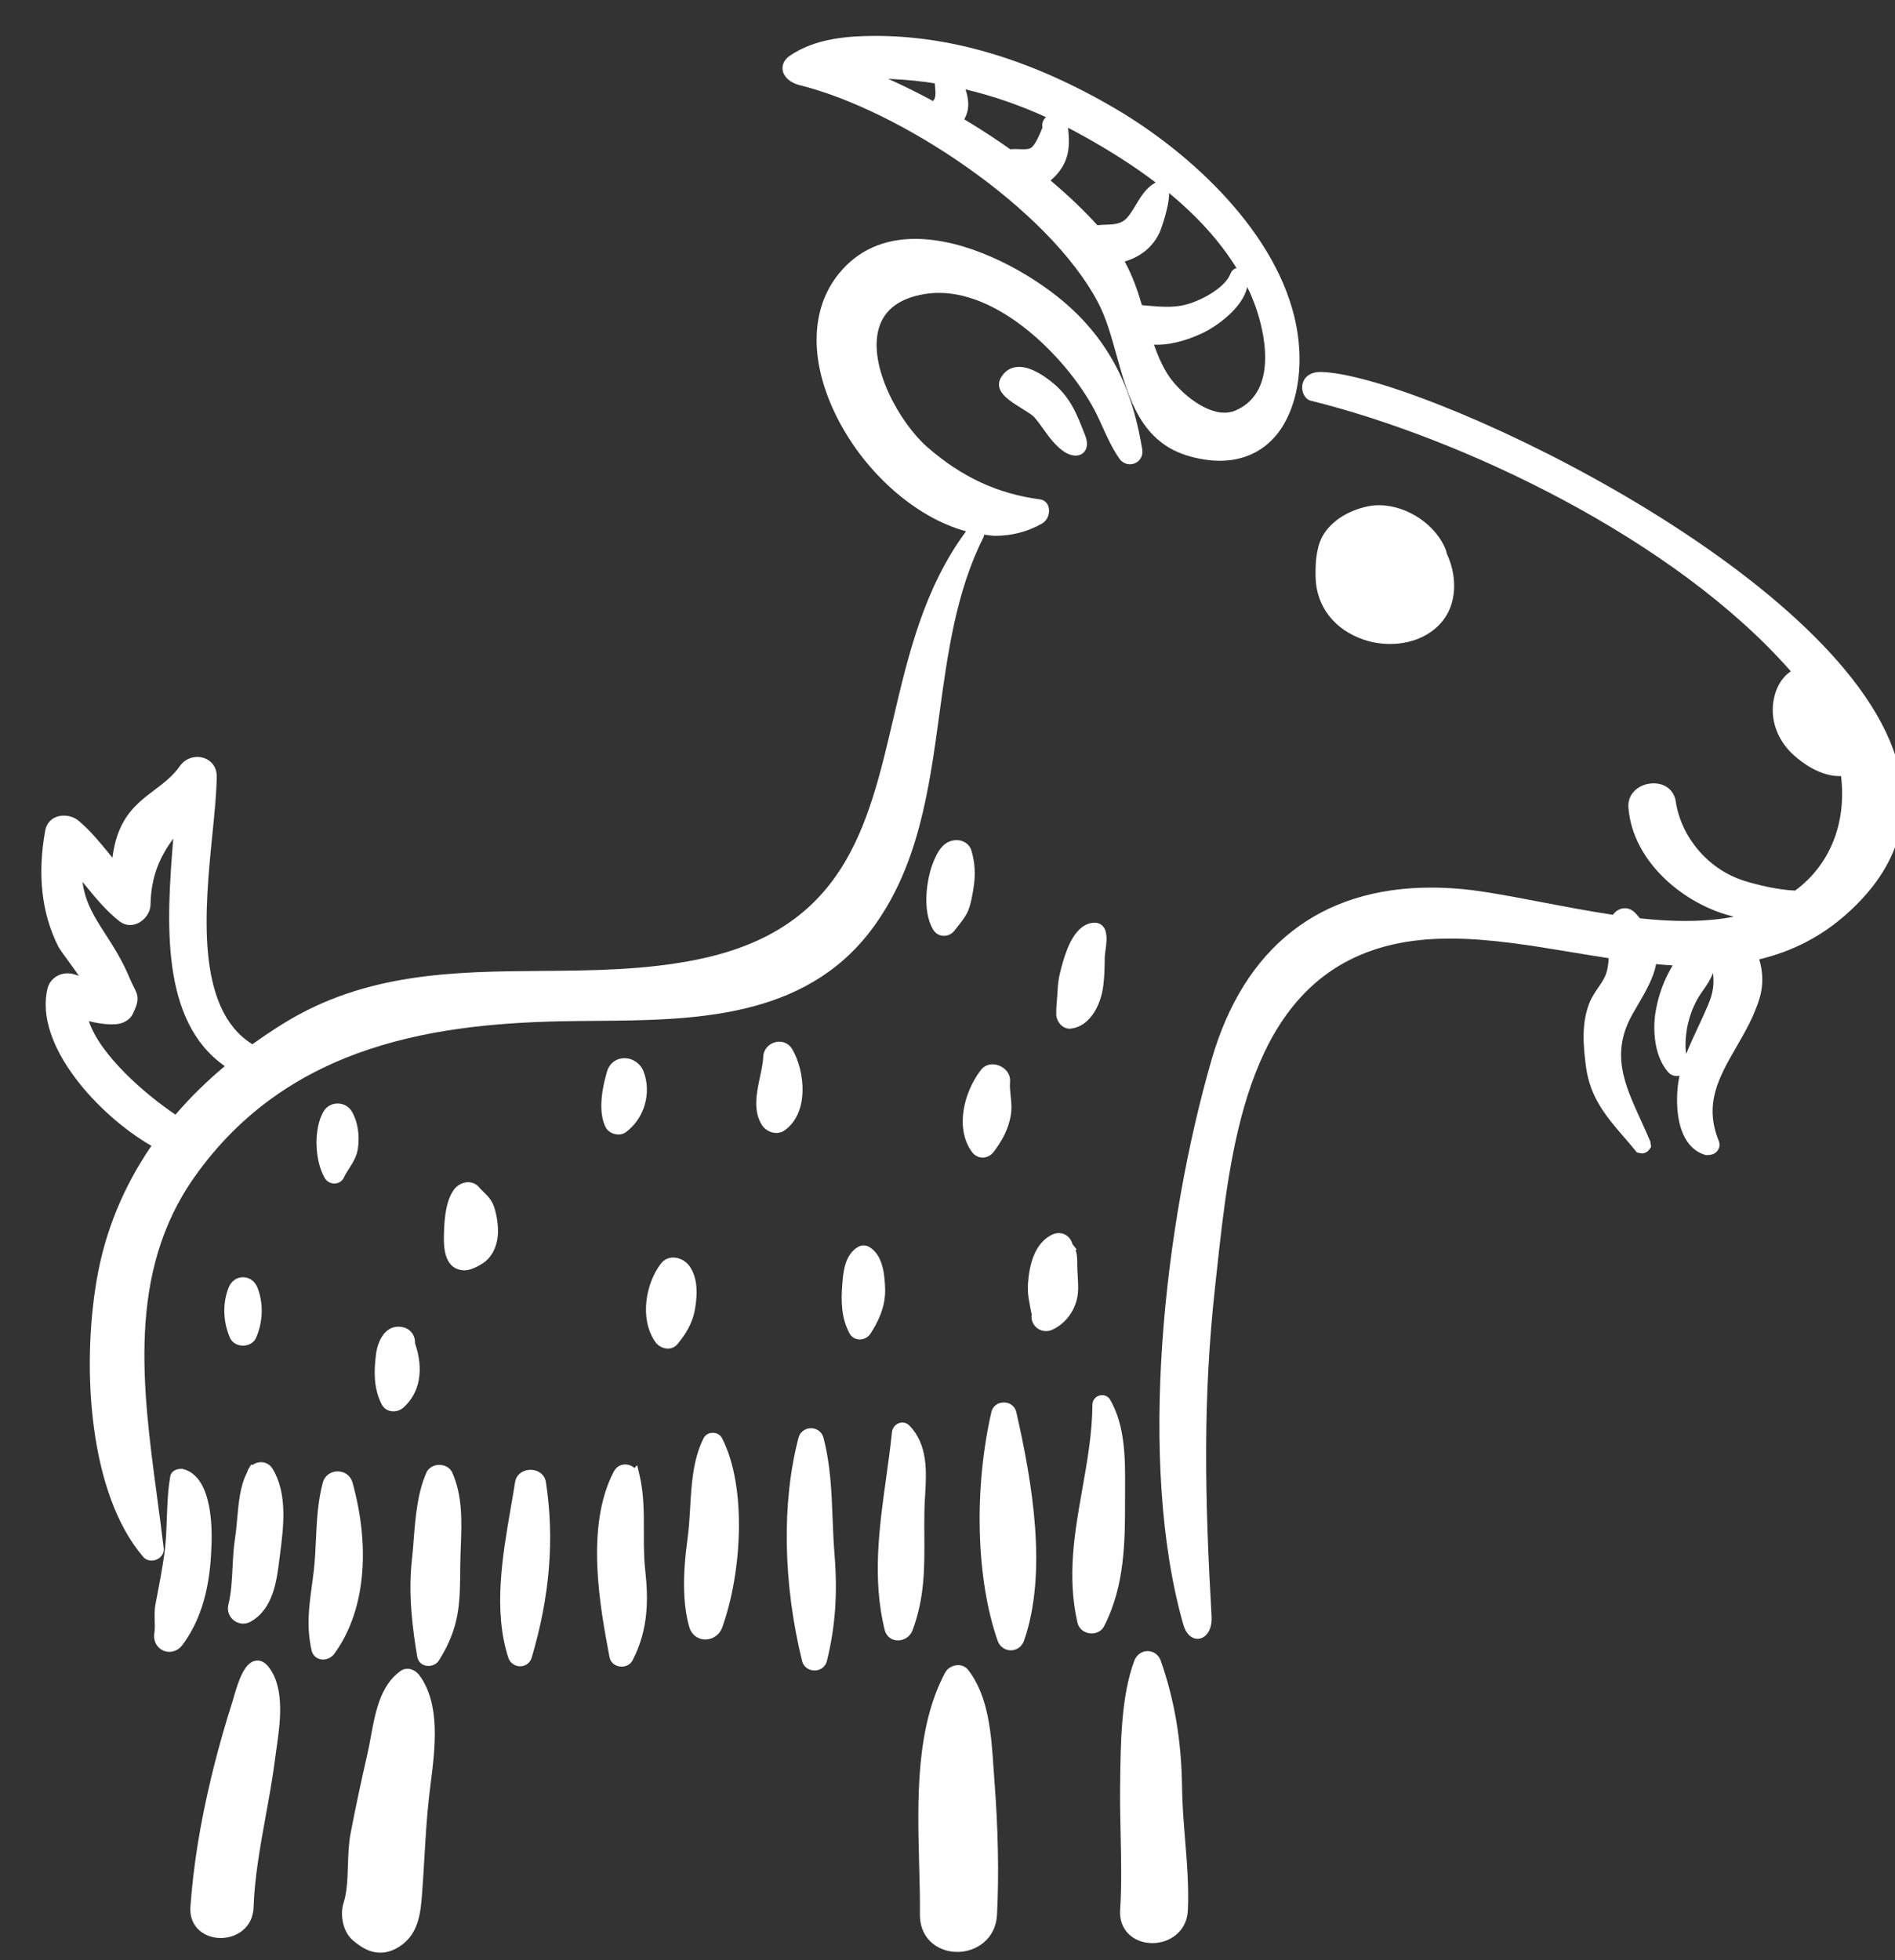
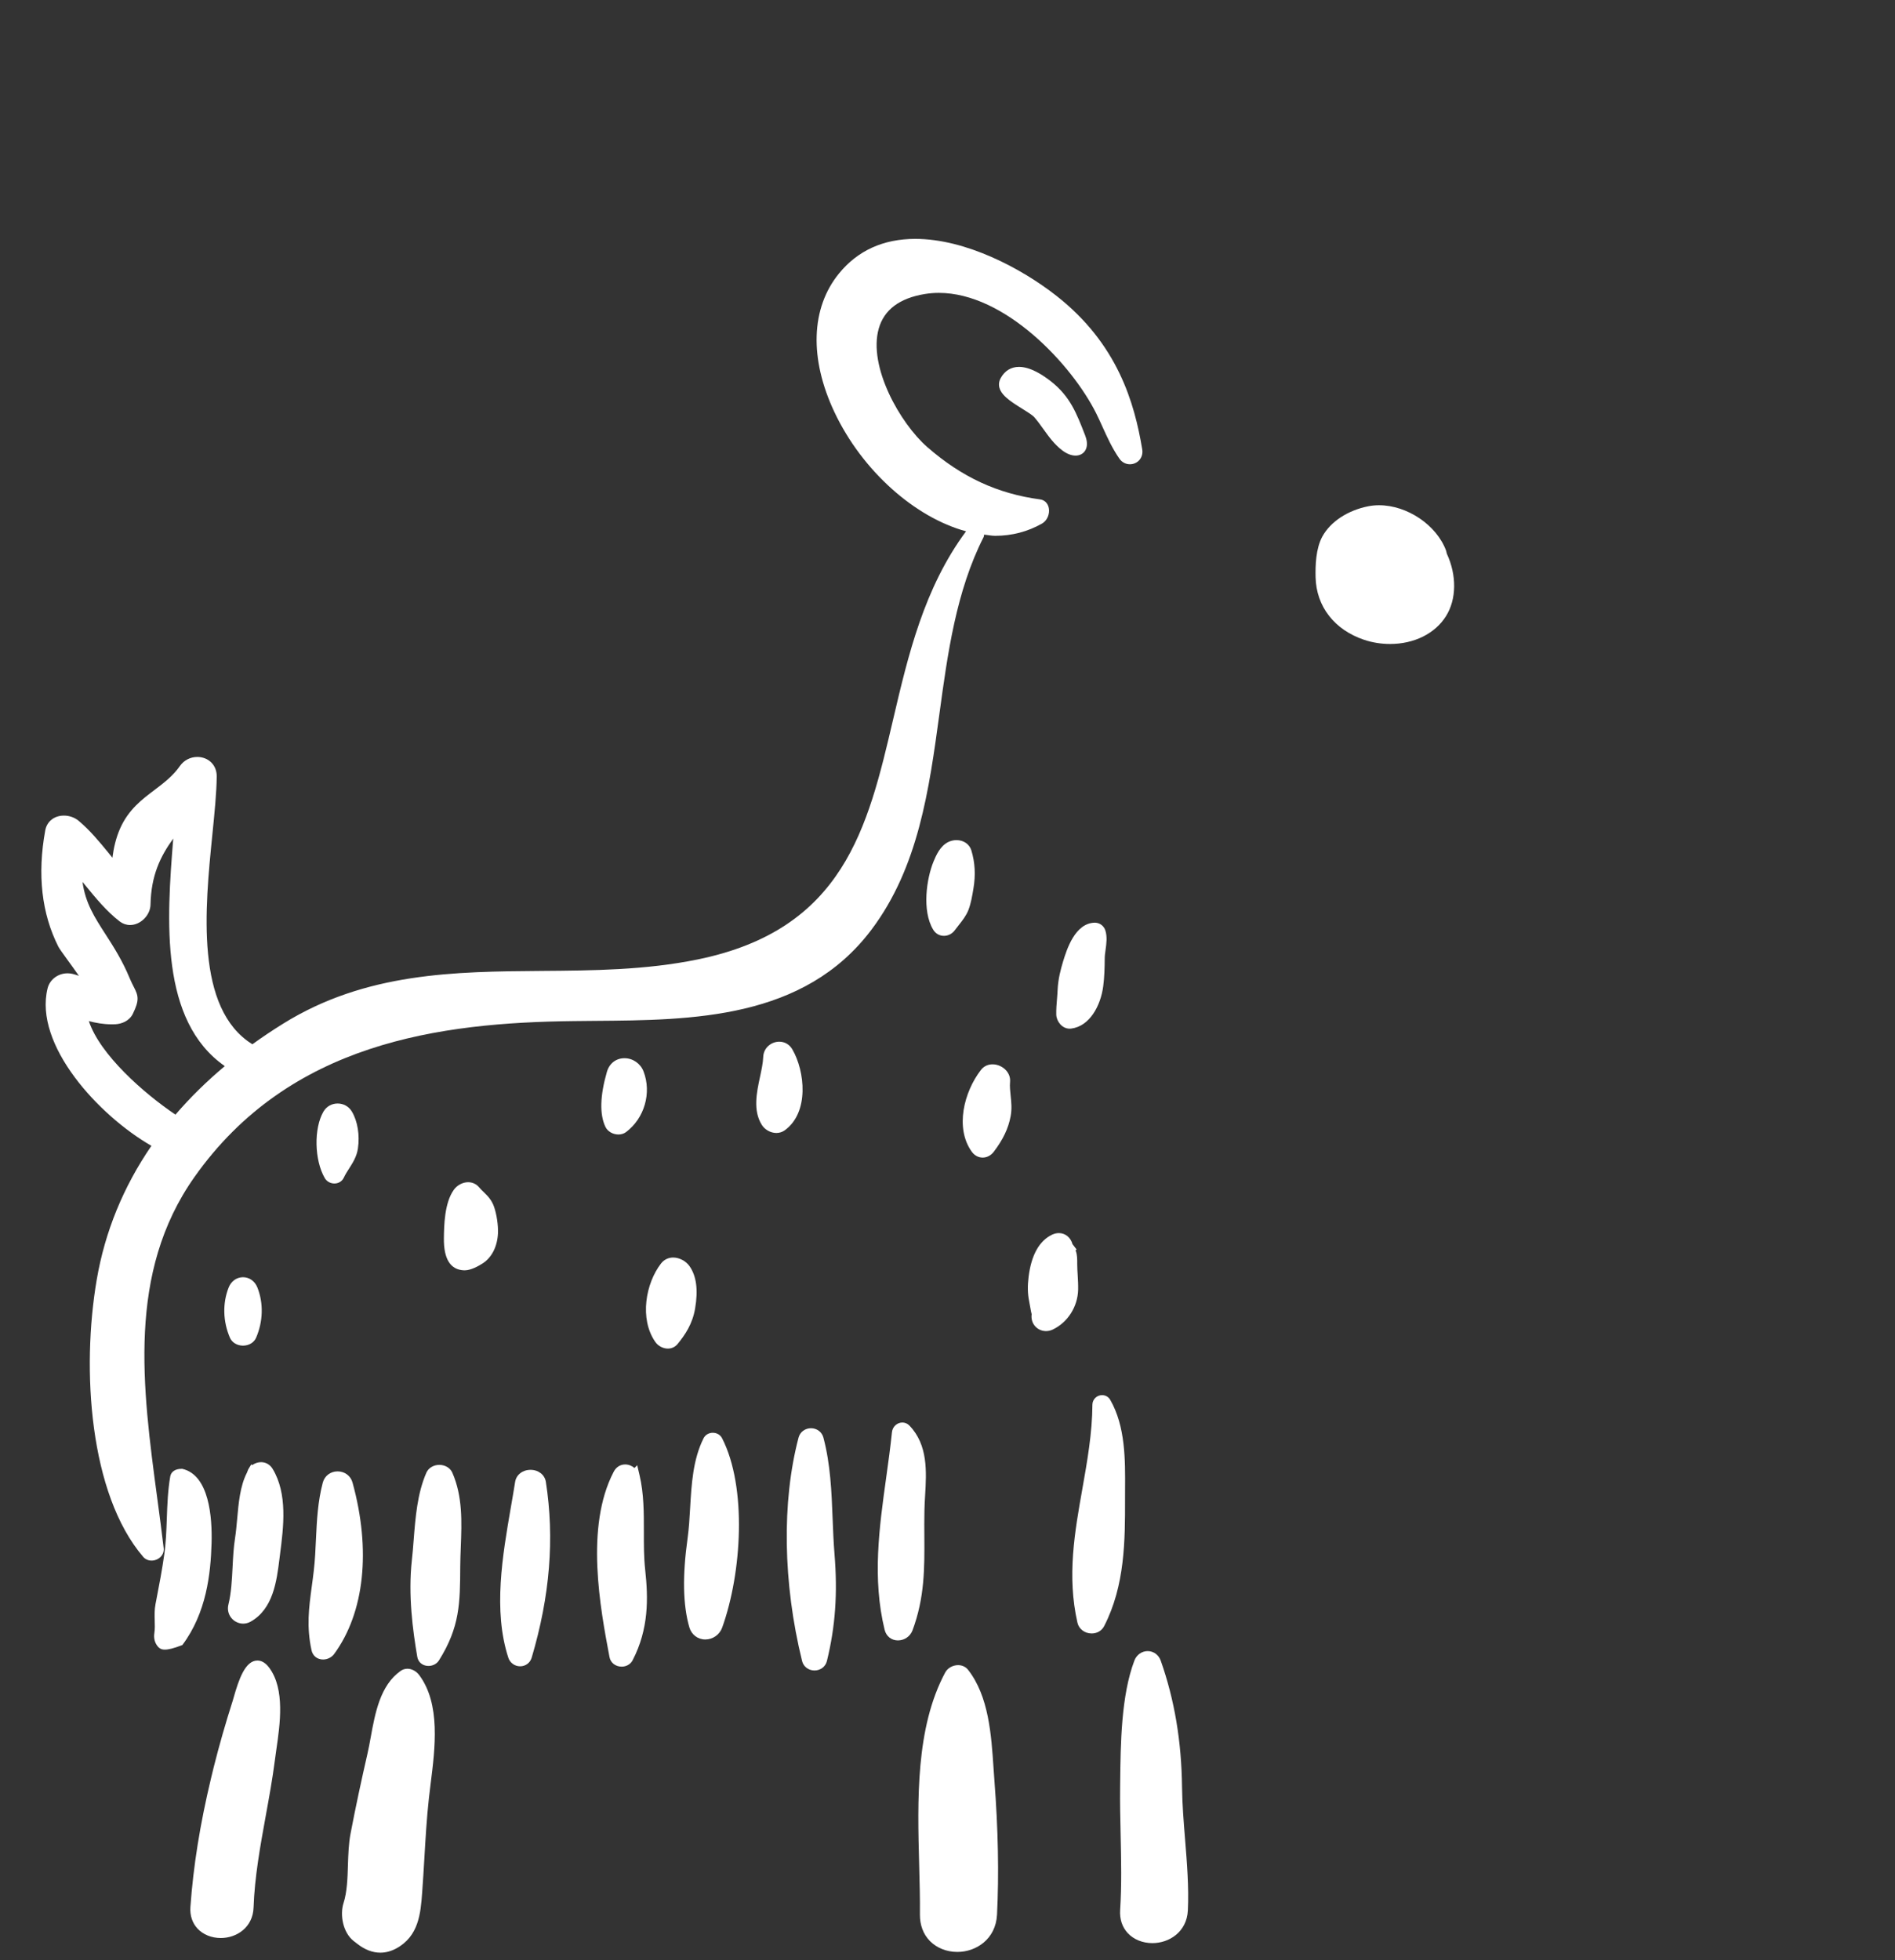
<svg xmlns="http://www.w3.org/2000/svg" width="88px" height="91px" version="1.1" xml:space="preserve" style="fill-rule:evenodd;clip-rule:evenodd;stroke-linejoin:round;stroke-miterlimit:2;">
  <rect width="100%" height="100%" fill="#333333" stroke="none" />
  <g transform="matrix(1,0,0,1,-7011,-107)">
    <g transform="matrix(1,0,0,0.232,5999.5,0)">
      <g transform="matrix(-1,0,0,1,1622.58,-2788.39)">
        <g>
          <g transform="matrix(0.103,0,0,0.445,0.426,2198.12)">
            <path d="M5449.68,2565.45C5453.26,2562.79 5455.83,2559.2 5458.32,2555.75C5459.61,2553.96 5460.89,2552.17 5462.33,2550.52C5463.19,2549.52 5465.54,2548.08 5467.8,2546.67C5473.04,2543.42 5478.48,2540.08 5478.28,2535.51C5478.23,2534.58 5477.96,2533.67 5477.45,2532.79C5475.64,2529.55 5472.79,2527.85 5469.23,2527.85C5464.14,2527.85 5458.55,2531.44 5454.75,2534.44C5446.21,2541.2 5443.34,2548.6 5439.42,2558.7C5438.03,2562.27 5438.71,2564.45 5439.53,2565.64C5440.46,2567 5441.96,2567.74 5443.76,2567.74C5445.63,2567.74 5447.68,2566.95 5449.68,2565.45Z" style="fill:white;fill-rule:nonzero;" />
          </g>
          <g transform="matrix(0.103,0,0,0.445,0.426,2198.12)">
-             <path d="M5508.04,2408.29C5506.77,2407.03 5506.78,2405.09 5507.12,2401.59C5507.17,2401.2 5507.2,2400.79 5507.23,2400.35C5513.62,2399.36 5519.65,2398.74 5525.58,2398.47L5528.26,2398.31C5521.61,2401.27 5514.86,2404.61 5508.04,2408.29ZM5386.51,2512.65C5391.6,2515.04 5399.27,2517.88 5406.84,2517.88C5407.37,2517.88 5407.9,2517.87 5408.41,2517.85C5406.96,2522 5405.12,2526.47 5402.54,2530.69C5398,2538.14 5386.45,2548.45 5376.6,2548.45C5374.78,2548.45 5373.07,2548.09 5371.48,2547.4C5351.32,2538.47 5359.46,2509.81 5362.43,2501.25C5363.12,2499.27 5363.98,2497.15 5364.83,2495.09C5365.32,2494.04 5365.84,2492.99 5366.36,2491.95C5368.38,2501.25 5379.98,2509.57 5386.51,2512.65ZM5405.7,2467.03C5408.59,2473.59 5414.18,2478.27 5421.6,2480.47C5418.05,2486.94 5415.74,2493.66 5413.83,2500.1L5411.56,2500.29C5408.57,2500.56 5405.61,2500.83 5402.59,2500.83C5400.33,2500.83 5398.05,2500.67 5395.74,2500.24C5388.38,2498.84 5376.49,2492.68 5373.86,2485.85C5373.4,2484.65 5372.39,2483.76 5371.19,2483.42C5378.66,2471.44 5388.67,2460.31 5401.59,2449.7C5401.49,2456.14 5405.64,2466.91 5405.7,2467.03ZM5447.15,2420.34C5446.26,2428.4 5446.38,2435.69 5453.51,2442.67C5454,2443.16 5454.52,2443.6 5455.06,2444.01C5446.93,2450.87 5439.83,2457.62 5433.93,2464.14C5432.75,2464.03 5431.56,2463.98 5430.39,2463.93C5426.54,2463.8 5423.2,2463.67 5420.68,2460.95C5419.2,2459.37 5417.96,2457.29 5416.62,2455.09C5414.35,2451.31 5411.99,2447.41 5408.06,2445.16C5407.93,2445.07 5407.78,2445 5407.64,2444.94C5417.07,2437.8 5427.86,2430.87 5440.15,2424.07C5442.49,2422.77 5444.83,2421.52 5447.15,2420.34ZM5493.94,2416.52C5485.94,2421.34 5479.28,2425.67 5473.23,2429.98C5472.55,2429.92 5471.87,2429.9 5471.18,2429.9L5467.23,2430C5465.61,2430 5464.61,2429.81 5463.89,2429.37C5462.08,2428.24 5460.26,2424.09 5458.68,2420.26C5458.92,2419.21 5458.78,2418.09 5458.26,2417.05C5457.97,2416.46 5457.57,2415.94 5457.11,2415.52C5469.17,2410.06 5481.16,2405.95 5493.37,2403.07C5491.95,2407.41 5491.31,2411.86 5493.94,2416.52ZM5378.67,2570.06C5382.87,2570.06 5387.39,2569.42 5392.1,2568.13C5414.27,2562.07 5419.87,2542.02 5425.28,2522.61C5427.7,2513.94 5429.98,2505.76 5433.66,2498.81C5456.16,2456.35 5523.22,2412.24 5568.13,2401.17C5572.31,2400.14 5575.25,2397.59 5575.79,2394.54C5576.25,2392.06 5575.08,2389.65 5572.62,2387.96C5561.08,2380.04 5546.03,2379.03 5534.2,2379.03L5531.88,2379.04C5497.94,2379.4 5462.26,2390.38 5425.83,2411.71C5391.7,2431.71 5352.34,2467.82 5344.27,2509.17C5340.53,2528.33 5343.92,2547.19 5353.15,2558.39C5359.43,2566.02 5368.26,2570.06 5378.67,2570.06Z" style="fill:white;fill-rule:nonzero;" />
-           </g>
+             </g>
          <g transform="matrix(0.103,0,0,0.445,0.426,2198.12)">
            <path d="M5850.57,2739.95C5856.45,2748.06 5860.55,2756.59 5860.82,2769.65C5860.92,2774.45 5865.31,2778.83 5870.04,2778.83C5871.71,2778.83 5873.32,2778.28 5874.69,2777.24C5880.63,2772.67 5885.49,2766.74 5890.19,2761.01C5890.62,2760.48 5891.05,2759.96 5891.48,2759.43C5890.21,2768.91 5886.06,2775.33 5881.06,2783.06C5877.53,2788.53 5873.53,2794.73 5870.18,2802.83C5869.51,2804.42 5868.9,2805.61 5868.39,2806.6C5866.27,2810.65 5865.78,2812.62 5868.77,2818.72C5870.37,2822.02 5873.91,2823.33 5876.69,2823.45L5878.29,2823.48C5882.2,2823.48 5885.58,2822.83 5888.62,2822.03C5883.65,2837.09 5863.78,2854.57 5849.57,2864.09C5842.96,2856.42 5835.5,2849.1 5827.33,2842.28C5856.61,2821.9 5853.57,2776.99 5850.57,2739.95ZM5907.23,2807.31C5906.24,2803.32 5902.52,2800.54 5898.19,2800.54C5897.45,2800.54 5896.71,2800.63 5895.99,2800.8C5895.2,2800.99 5894.2,2801.28 5893.11,2801.67C5894.83,2799.2 5896.71,2796.62 5897.97,2794.89C5900.18,2791.86 5901.96,2789.37 5902.35,2788.6C5909.91,2773.71 5911.91,2756.11 5908.28,2736.29C5907.54,2732.24 5904.23,2729.62 5899.86,2729.62C5897.45,2729.62 5895.04,2730.46 5893.27,2731.93C5887.99,2736.33 5883.73,2741.55 5879.59,2746.6C5879.06,2747.26 5878.53,2747.91 5878,2748.57C5877.45,2744.33 5876.45,2739.68 5874.44,2735.22C5870.67,2726.89 5864.75,2722.41 5859,2718.09C5854.74,2714.87 5850.72,2711.83 5847.52,2707.26C5845.74,2704.74 5842.83,2703.25 5839.7,2703.25C5837.28,2703.25 5834.97,2704.17 5833.38,2705.78C5831.79,2707.38 5830.96,2709.52 5830.97,2711.98C5831.03,2719.27 5831.96,2728.46 5832.94,2738.19C5836.27,2771.29 5840.81,2816.43 5814.89,2832.45C5810.44,2829.24 5805.83,2826.17 5801.09,2823.23C5763.82,2800.1 5723.52,2799.78 5684.56,2799.47C5661.5,2799.3 5637.66,2799.11 5614.21,2794.33C5548.2,2780.9 5537.42,2735.01 5526.02,2686.43C5519.19,2657.29 5512.03,2627.23 5493.13,2601.78C5515.99,2595.63 5539.86,2574.78 5552.44,2548.26C5563.86,2524.15 5563.13,2501.4 5550.42,2485.85C5541.98,2475.53 5530.41,2470.29 5516.03,2470.29C5493.28,2470.29 5468.26,2483.48 5452.45,2495.84C5424.71,2517.5 5417.18,2544.11 5413.71,2564.89C5413.41,2566.69 5413.84,2568.38 5414.92,2569.66C5415.98,2570.91 5417.56,2571.64 5419.24,2571.64C5421.13,2571.64 5422.84,2570.74 5423.96,2569.16C5427.14,2564.64 5429.42,2559.65 5431.61,2554.82C5432.55,2552.73 5433.49,2550.67 5434.49,2548.68C5445.44,2526.86 5475.56,2494.57 5505.41,2494.57C5507.52,2494.57 5509.62,2494.74 5511.71,2495.08C5523.1,2496.93 5530.08,2502.15 5532.49,2510.61C5537.33,2527.63 5522.97,2553.15 5510.55,2563.96C5495.05,2577.43 5478.91,2584.89 5459.76,2587.44C5457.74,2587.69 5456.24,2589.18 5455.82,2591.31C5455.29,2594 5456.59,2597.01 5458.84,2598.28C5465.3,2601.94 5472.43,2603.81 5480.01,2603.81C5481.64,2603.81 5483.32,2603.45 5484.98,2603.27C5485.05,2603.65 5485.04,2604.04 5485.22,2604.39C5497.61,2628.71 5501.45,2656.82 5505.16,2684.03C5509.78,2717.84 5514.56,2752.81 5535.78,2780.93C5566.18,2821.24 5616.43,2821.61 5660.76,2821.93L5669.9,2822.02C5730.47,2822.72 5798.17,2831.61 5841.04,2892.19C5871.43,2935.16 5864.49,2986.73 5857.78,3036.59C5856.76,3044.14 5855.76,3051.63 5854.89,3059.01C5854.73,3060.37 5855.15,3061.7 5856.08,3062.75C5857.13,3063.93 5858.72,3064.63 5860.34,3064.63C5861.84,3064.63 5863.19,3064.03 5864.12,3062.95C5888.4,3034.72 5891.99,2978.57 5885.07,2938.32C5881.37,2916.75 5873.07,2896.51 5860.41,2878.12C5884.28,2864.44 5913.49,2832.71 5907.23,2807.31Z" style="fill:white;fill-rule:nonzero;" />
          </g>
          <g transform="matrix(0.103,0,0,0.445,0.426,2198.12)">
-             <path d="M5156.38,2800.38C5157.4,2803.2 5159.17,2805.9 5161.04,2808.5C5164.12,2812.71 5166.27,2817.5 5167.64,2823.16C5168.58,2827 5169.16,2833.28 5168.43,2836.78C5166.72,2832.48 5164.76,2828.27 5162.83,2824.17C5161.31,2820.92 5159.8,2817.69 5158.44,2814.42C5156.23,2809.19 5155.79,2805.1 5156.38,2800.38ZM5382.43,2839.37C5367.76,2788.75 5333.54,2762 5283.45,2762C5275.88,2762 5267.89,2762.63 5259.7,2763.89C5251.15,2765.2 5242.2,2766.9 5233.01,2768.66C5222.69,2770.63 5212.08,2772.66 5201.49,2774.23C5200.2,2772.41 5198.2,2771.28 5196.08,2771.28C5194.44,2771.28 5192.89,2771.96 5191.61,2773.22C5190.89,2773.93 5190.31,2774.6 5189.3,2775.82C5181.83,2776.62 5175.12,2777.01 5168.85,2777.01C5162.81,2777.01 5157.09,2776.64 5151.83,2775.9C5150.21,2775.67 5148.61,2775.39 5146.99,2775.06C5169.29,2769.77 5192.63,2750.48 5194.5,2725.98C5194.71,2723.24 5193.85,2720.76 5192.03,2718.78C5189.89,2716.48 5186.59,2715.11 5183.19,2715.11C5177.85,2715.11 5173.92,2718.29 5173.17,2723.2C5170.71,2739.51 5158.39,2753.85 5142.5,2758.88C5136.2,2760.87 5126.92,2763.04 5119.34,2763.35C5103.59,2751.72 5096.12,2733.09 5098.63,2711.86C5098.82,2711.86 5099,2711.88 5099.19,2711.88C5108.07,2711.88 5115.92,2706.05 5119.82,2702.58C5126.53,2696.61 5130.01,2688.43 5129.36,2680.14C5128.91,2674.65 5126.54,2668.19 5121.28,2664.75C5173.94,2604.88 5269.96,2559.78 5337.75,2543.04C5340.23,2542.42 5341.92,2539.37 5341.54,2536.22C5341.18,2533.28 5338.88,2530.14 5333.29,2530.14C5290.6,2530.76 5106.36,2615.68 5075.23,2699.55C5064.89,2727.4 5071.94,2752.42 5096.17,2773.91C5107.53,2783.98 5120.43,2790.65 5135.53,2794.27C5133.81,2799.63 5133.67,2805.88 5135.22,2811.23C5137.59,2819.4 5141.75,2826.61 5145.78,2833.59C5153.72,2847.32 5160.56,2859.19 5153.76,2875.95C5153.19,2877.33 5153.36,2878.86 5154.21,2880.13C5155.08,2881.43 5156.52,2882.27 5159.01,2882.27C5159.23,2882.27 5159.46,2882.26 5159.7,2882.25C5163.71,2881.13 5166.87,2878.49 5169.08,2874.38C5173.31,2866.54 5173.13,2854.73 5171.5,2846.57C5171.92,2846.68 5172.34,2846.73 5172.76,2846.73C5174.22,2846.73 5175.59,2846.1 5176.6,2844.95C5182.9,2837.85 5183.58,2825.95 5182.26,2817.92C5181.02,2810.45 5178.44,2803.43 5174.57,2797C5177.05,2796.84 5179.53,2796.64 5182.04,2796.41C5183.1,2802.46 5186.54,2808.39 5190.46,2815.12L5192.58,2818.78C5202.68,2836.46 5196.32,2850.34 5188.98,2866.41C5187.52,2869.6 5186.04,2872.84 5184.64,2876.17L5184.26,2878.55L5185.01,2879.68C5185.79,2880.83 5187.14,2881.54 5188.52,2881.54L5190.67,2881.11L5191.42,2880.18C5193.15,2878.07 5194.87,2876.08 5196.55,2874.15C5204.41,2865.04 5211.83,2856.44 5213.65,2842.4C5214.85,2833.18 5215.72,2823.41 5212.25,2814.26C5211.23,2811.56 5209.67,2809.26 5208.16,2807.05C5207.07,2805.46 5205.97,2803.87 5205.14,2802.12C5203.96,2799.62 5203.55,2796.68 5203.41,2793.74C5208.93,2792.9 5214.47,2791.99 5219.99,2791.07C5238.23,2788.05 5257.09,2784.92 5274.83,2784.92C5289.4,2784.92 5301.9,2787.02 5313.01,2791.33C5366.82,2812.19 5374.21,2880.33 5380.15,2935.09L5380.86,2941.56C5386.37,2991.65 5385.55,3035.39 5382.44,3089.72C5382.23,3093.22 5383.08,3096.15 5384.82,3098C5385.91,3099.15 5387.32,3099.79 5388.76,3099.79C5391.63,3099.79 5394.02,3097.43 5395.16,3093.47C5416.04,3020.38 5403.81,2913.18 5382.43,2839.37Z" style="fill:white;fill-rule:nonzero;" />
-           </g>
+             </g>
          <g transform="matrix(0.103,0,0,0.445,0.426,2198.12)">
            <path d="M5311.75,2590.52C5310.18,2590.21 5308.57,2590.06 5306.94,2590.06C5294.18,2590.06 5280.89,2599.06 5276.69,2610.53L5276.37,2611.85C5271.84,2621.59 5271.98,2632.36 5276.75,2639.94C5281.68,2647.79 5291.12,2652.45 5301.97,2652.45L5301.98,2652.45C5305.94,2652.45 5309.95,2651.81 5313.59,2650.6C5327.04,2646.12 5335.24,2635.58 5335.54,2622.44C5335.66,2617.2 5335.47,2609.59 5332.49,2604.13C5328.81,2597.44 5321.05,2592.35 5311.75,2590.52Z" style="fill:white;fill-rule:nonzero;" />
          </g>
          <g transform="matrix(0.103,0,0,0.445,0.426,2198.12)">
            <path d="M5430.32,2781.29C5429.43,2784.11 5429.83,2787.1 5430.23,2789.99C5430.42,2791.33 5430.61,2792.65 5430.61,2793.88C5430.64,2798.04 5430.75,2802.25 5431.29,2806.39C5432.45,2815.1 5437.37,2824.37 5445.76,2825.4L5446.41,2825.44C5449.88,2825.44 5452.37,2822.11 5452.46,2819.12C5452.52,2816.81 5452.32,2814.33 5452.11,2811.88C5452,2810.52 5451.89,2809.16 5451.84,2807.87C5451.63,2803.11 5450.42,2798.63 5449.4,2795.26C5447.79,2790.03 5444.04,2777.78 5434.92,2777.78C5432.77,2777.86 5430.97,2779.24 5430.32,2781.29Z" style="fill:white;fill-rule:nonzero;" />
          </g>
          <g transform="matrix(0.103,0,0,0.445,0.426,2198.12)">
            <path d="M5496.32,2778.75C5496.94,2779.51 5497.54,2780.28 5498.1,2781.04C5499.27,2782.71 5501.14,2783.7 5503.09,2783.7C5505.12,2783.7 5506.89,2782.68 5507.96,2780.9C5513.09,2772.41 5510.94,2757.87 5507.78,2750.25C5506.68,2747.63 5504.86,2743.27 5501.04,2741.45C5499.94,2740.94 5498.69,2740.65 5497.45,2740.65C5494.22,2740.65 5491.58,2742.48 5490.73,2745.29C5489.09,2750.74 5488.76,2756.26 5489.81,2762.48C5490.32,2765.55 5490.89,2769 5492.05,2772.04C5493.05,2774.61 5494.72,2776.71 5496.32,2778.75Z" style="fill:white;fill-rule:nonzero;" />
          </g>
          <g transform="matrix(0.103,0,0,0.445,0.426,2198.12)">
            <path d="M5481.18,2841.47C5478.92,2841.47 5476.66,2842.48 5475.12,2844.16C5473.77,2845.62 5473.13,2847.45 5473.29,2849.3C5473.48,2851.45 5473.24,2853.5 5473.03,2855.55C5472.72,2858.46 5472.4,2861.46 5473.03,2864.81C5474.04,2870.26 5476.46,2875.33 5480.64,2880.8C5481.92,2882.46 5483.74,2883.41 5485.64,2883.41C5487.57,2883.41 5489.37,2882.43 5490.58,2880.73C5498.19,2870.13 5494.1,2853.88 5486.41,2843.98C5485.16,2842.36 5483.31,2841.47 5481.18,2841.47Z" style="fill:white;fill-rule:nonzero;" />
          </g>
          <g transform="matrix(0.103,0,0,0.445,0.426,2198.12)">
            <path d="M5463.55,2953.83L5463.84,2952.62L5464.71,2947.87C5465.38,2944.49 5465.44,2941.11 5464.92,2936.93C5463.68,2927.2 5460.14,2920.85 5454.36,2918.08C5453.35,2917.6 5452.31,2917.36 5451.27,2917.36C5448.32,2917.36 5445.92,2919.41 5445.14,2922.34L5443.25,2924.78L5443.8,2925.06L5443.64,2925.42C5442.99,2927.25 5443,2928.99 5443.01,2931.53C5443,2933.06 5442.9,2934.62 5442.81,2936.16C5442.68,2938.4 5442.55,2940.63 5442.6,2942.84C5442.8,2950.49 5447.28,2957.51 5454.03,2960.73C5455,2961.19 5456.03,2961.43 5457.08,2961.43C5459.08,2961.43 5460.93,2960.55 5462.18,2959.02C5463.34,2957.6 5463.82,2955.72 5463.55,2953.83Z" style="fill:white;fill-rule:nonzero;" />
          </g>
          <g transform="matrix(0.103,0,0,0.445,0.426,2198.12)">
-             <path d="M5542,2923.67C5541.21,2923.17 5540.29,2922.91 5539.33,2922.91C5538.37,2922.91 5537.43,2923.17 5536.67,2923.65C5530.92,2927.19 5529.89,2934.99 5529.62,2942.16C5529.28,2950.82 5533.23,2957.97 5536.23,2962.59C5537.26,2964.19 5539.11,2965.19 5541.04,2965.19C5543.04,2965.19 5544.78,2964.15 5545.71,2962.4C5549.45,2955.38 5549.46,2947.86 5549,2941.34C5548.58,2935.42 5548.02,2927.32 5542,2923.67Z" style="fill:white;fill-rule:nonzero;" />
-           </g>
+             </g>
          <g transform="matrix(0.103,0,0,0.445,0.426,2198.12)">
            <path d="M5584.58,2838.18C5584.41,2833.87 5580.77,2831.29 5577.36,2831.29C5574.88,2831.29 5572.73,2832.55 5571.45,2834.74C5565.76,2844.52 5563.71,2863.12 5574.9,2871.16C5575.99,2871.93 5577.28,2872.34 5578.65,2872.34C5581.21,2872.34 5583.85,2870.89 5585.22,2868.7C5589.27,2862.22 5587.55,2854.16 5586.01,2847.05C5585.35,2843.94 5584.68,2840.91 5584.58,2838.18Z" style="fill:white;fill-rule:nonzero;" />
          </g>
          <g transform="matrix(0.103,0,0,0.445,0.426,2198.12)">
            <path d="M5649.85,2873.02C5652.38,2873.02 5654.75,2871.64 5655.73,2869.58C5658.39,2863.96 5658.17,2855.63 5655.06,2844.88C5653.97,2841.07 5650.93,2838.72 5647.13,2838.72C5643.36,2838.72 5639.91,2841.1 5638.54,2844.65C5634.81,2854.29 5638.13,2865.77 5646.46,2871.96C5647.4,2872.65 5648.56,2873.02 5649.85,2873.02Z" style="fill:white;fill-rule:nonzero;" />
          </g>
          <g transform="matrix(0.103,0,0,0.445,0.426,2198.12)">
            <path d="M5630.63,2931C5629.3,2929.3 5627.36,2928.35 5625.17,2928.35C5622.41,2928.35 5619.46,2929.9 5617.81,2932.22C5614.69,2936.66 5613.86,2942.89 5615.29,2951.29C5616.49,2958.27 5619.78,2963.07 5623.17,2967.22C5624.26,2968.55 5625.83,2969.3 5627.57,2969.3C5629.75,2969.3 5631.99,2968.11 5633.25,2966.28C5640.5,2955.86 5637.54,2939.86 5630.63,2931Z" style="fill:white;fill-rule:nonzero;" />
          </g>
          <g transform="matrix(0.103,0,0,0.445,0.426,2198.12)">
            <path d="M5728.55,2919.64C5728.47,2914.13 5728.35,2903.89 5724.1,2897.93C5722.62,2895.83 5720.08,2894.48 5717.62,2894.48C5715.68,2894.48 5713.91,2895.3 5712.67,2896.78C5712.01,2897.56 5711.32,2898.23 5710.64,2898.88C5708.94,2900.53 5707,2902.42 5705.94,2905.51C5704.75,2908.9 5704.01,2913.92 5704.17,2917.48C5704.46,2923.41 5706.95,2928.31 5711,2930.94C5712.83,2932.12 5716.32,2934.11 5719.2,2934.11L5719.42,2934.11C5725.6,2933.9 5728.67,2929.02 5728.55,2919.64Z" style="fill:white;fill-rule:nonzero;" />
          </g>
          <g transform="matrix(0.103,0,0,0.445,0.426,2198.12)">
            <path d="M5773.67,2892.43C5774.42,2894.05 5776.04,2895.06 5777.91,2895.06C5779.71,2895.06 5781.38,2894.14 5782.25,2892.64C5786.97,2884.52 5787.24,2870.26 5782.85,2862.72C5781.51,2860.45 5779.13,2859.09 5776.46,2859.09C5773.78,2859.09 5771.39,2860.44 5770.04,2862.7C5767.44,2867.07 5766.42,2873.32 5767.32,2879.39C5767.87,2882.98 5769.62,2885.72 5771.31,2888.37C5772.15,2889.68 5773,2891 5773.67,2892.43Z" style="fill:white;fill-rule:nonzero;" />
          </g>
          <g transform="matrix(0.103,0,0,0.445,0.426,2198.12)">
-             <path d="M5751.32,2997.52C5753.62,2997.52 5755.58,2996.34 5756.61,2994.36C5760.47,2986.71 5759.98,2978.94 5759.21,2972.23C5758.53,2966.34 5755.46,2959.45 5749.06,2959.45C5748.13,2959.45 5747.17,2959.61 5746.2,2959.92C5743.29,2960.85 5741.34,2963.87 5741.6,2966.81C5737.45,2978.71 5739.35,2989.26 5746.85,2995.86C5748.06,2996.92 5749.69,2997.52 5751.32,2997.52Z" style="fill:white;fill-rule:nonzero;" />
-           </g>
+             </g>
          <g transform="matrix(0.103,0,0,0.445,0.426,2198.12)">
            <path d="M5819.12,2967.97C5821.77,2967.97 5824.08,2966.58 5825.02,2964.4C5828.18,2957.11 5828.39,2948.88 5825.6,2941.86C5824.48,2938.99 5821.98,2937.2 5819.12,2937.2C5816.25,2937.2 5813.76,2938.98 5812.62,2941.86C5809.83,2948.88 5810.05,2957.11 5813.21,2964.4C5814.15,2966.58 5816.46,2967.97 5819.12,2967.97Z" style="fill:white;fill-rule:nonzero;" />
          </g>
          <g transform="matrix(0.103,0,0,0.445,0.426,2198.12)">
            <path d="M5436.16,2994.49C5436.13,2992.13 5434.18,2990.23 5431.8,2990.23C5430.25,2990.23 5428.88,2991.02 5428.13,2992.35C5421.25,3004.27 5421.35,3019.33 5421.44,3032.63L5421.45,3037.22C5421.44,3055.31 5421.42,3075.82 5430.88,3094.11C5431.95,3096.17 5434.05,3097.4 5436.49,3097.4C5439.62,3097.4 5442.26,3095.4 5442.91,3092.55C5447.69,3071.62 5444.13,3051.69 5440.7,3032.41C5438.52,3020.11 5436.24,3007.38 5436.16,2994.49Z" style="fill:white;fill-rule:nonzero;" />
          </g>
          <g transform="matrix(0.103,0,0,0.445,0.426,2198.12)">
-             <path d="M5481.71,2997.82C5481.12,2995.24 5478.87,2993.52 5476.11,2993.52C5473.34,2993.52 5471.08,2995.24 5470.49,2997.81C5463.24,3029.57 5456.3,3069.97 5466.99,3100.64C5467.91,3103.27 5470.24,3104.98 5472.95,3104.98C5475.65,3104.98 5477.98,3103.27 5478.9,3100.65C5488.58,3072.98 5489.68,3032.62 5481.71,2997.82Z" style="fill:white;fill-rule:nonzero;" />
-           </g>
+             </g>
          <g transform="matrix(0.103,0,0,0.445,0.426,2198.12)">
            <path d="M5526.54,3006.89C5526.29,3004.44 5524.23,3002.54 5521.85,3002.54C5520.66,3002.54 5519.53,3003.02 5518.66,3003.92C5510.24,3012.62 5510.96,3024.69 5511.59,3035.35C5511.72,3037.62 5511.86,3039.87 5511.89,3042.04C5511.98,3046.08 5511.96,3050 5511.93,3053.81C5511.85,3067.95 5511.76,3081.3 5517.29,3096.05C5518.32,3098.73 5520.95,3100.53 5523.85,3100.53C5526.78,3100.53 5529.12,3098.65 5529.84,3095.75C5535.47,3072.77 5532.27,3049.77 5529.17,3027.55C5528.21,3020.67 5527.25,3013.78 5526.54,3006.89Z" style="fill:white;fill-rule:nonzero;" />
          </g>
          <g transform="matrix(0.103,0,0,0.445,0.426,2198.12)">
            <path d="M5563.04,3005.11C5560.37,3005.11 5558.11,3006.8 5557.44,3009.32C5554.24,3021.36 5553.76,3033.77 5553.29,3045.79C5553.08,3051.1 5552.87,3056.42 5552.44,3061.7C5550.99,3079.39 5552.04,3094.22 5555.86,3109.78C5556.49,3112.32 5558.74,3114.04 5561.46,3114.04C5564.19,3114.04 5566.44,3112.32 5567.06,3109.78C5575.69,3074.77 5576.27,3038.17 5568.65,3009.32C5567.98,3006.8 5565.72,3005.11 5563.04,3005.11Z" style="fill:white;fill-rule:nonzero;" />
          </g>
          <g transform="matrix(0.103,0,0,0.445,0.426,2198.12)">
            <path d="M5617.53,3040.98C5616.91,3030.26 5616.27,3019.19 5611.48,3009.63C5610.71,3008.1 5609.12,3007.15 5607.32,3007.15C5605.51,3007.15 5603.91,3008.08 5603.13,3009.6C5591.82,3031.62 5594.23,3070.19 5603.08,3094.75C5604.24,3097.95 5607.3,3100.1 5610.7,3100.1C5614.1,3100.1 5616.92,3097.94 5617.9,3094.59C5620.78,3084.6 5621.04,3071.5 5618.67,3054.54C5618.06,3050.18 5617.8,3045.61 5617.53,3040.98Z" style="fill:white;fill-rule:nonzero;" />
          </g>
          <g transform="matrix(0.103,0,0,0.445,0.426,2198.12)">
            <path d="M5646.82,3021.4C5645.28,3021.4 5643.78,3021.99 5642.62,3022.99L5641.39,3021.75L5640.35,3026.16C5638.36,3034.54 5638.38,3043.24 5638.39,3051.65C5638.4,3057.34 5638.41,3063.25 5637.78,3068.92C5636.4,3081.6 5636.13,3095.31 5643.46,3109.46C5644.38,3111.22 5646.27,3112.32 5648.39,3112.32C5651.16,3112.32 5653.42,3110.56 5653.88,3108.03C5658.03,3086.12 5664.99,3049.45 5651.98,3024.67C5650.9,3022.59 5649.02,3021.4 5646.82,3021.4Z" style="fill:white;fill-rule:nonzero;" />
          </g>
          <g transform="matrix(0.103,0,0,0.445,0.426,2198.12)">
            <path d="M5696.43,3029.23C5695.92,3026.04 5693.06,3023.82 5689.49,3023.82C5685.91,3023.82 5683.07,3026.05 5682.57,3029.25C5678.63,3054.68 5680.72,3080.52 5688.96,3108.25C5689.67,3110.63 5691.72,3112.16 5694.19,3112.16C5696.61,3112.16 5698.75,3110.61 5699.5,3108.3C5706.42,3087.09 5702.12,3062.33 5698.33,3040.49C5697.66,3036.66 5697.01,3032.89 5696.43,3029.23Z" style="fill:white;fill-rule:nonzero;" />
          </g>
          <g transform="matrix(0.103,0,0,0.445,0.426,2198.12)">
            <path d="M5740.55,3107.9C5742.59,3095.94 5744.71,3080.19 5743,3064.54C5742.66,3061.62 5742.43,3058.59 5742.19,3055.52C5741.37,3045.14 5740.53,3034.42 5736.46,3025.13C5735.53,3022.98 5733.23,3021.59 5730.6,3021.59C5727.97,3021.59 5725.67,3022.98 5724.73,3025.13C5720.05,3035.85 5720.5,3047.33 5720.93,3058.44C5721.04,3061.42 5721.16,3064.4 5721.18,3067.35C5721.26,3083.69 5721.32,3094.48 5730.76,3109.49C5731.73,3111.04 5733.55,3112 5735.5,3112C5738.11,3112 5740.13,3110.36 5740.55,3107.9Z" style="fill:white;fill-rule:nonzero;" />
          </g>
          <g transform="matrix(0.103,0,0,0.445,0.426,2198.12)">
            <path d="M5787.21,3069.19C5786.66,3064.48 5786.44,3059.79 5786.23,3055.1C5785.84,3046.72 5785.42,3038.08 5783.14,3029.53C5782.33,3026.52 5779.65,3024.51 5776.46,3024.51C5773.28,3024.51 5770.57,3026.52 5769.75,3029.51C5761.33,3059.91 5764.36,3088.02 5778.03,3106.64C5779.17,3108.16 5781.07,3109.11 5783.01,3109.11L5783.02,3109.11C5785.64,3109.11 5787.69,3107.47 5788.23,3104.93C5790.54,3094.27 5789.42,3085.92 5788.12,3076.28C5787.81,3074 5787.49,3071.67 5787.21,3069.19Z" style="fill:white;fill-rule:nonzero;" />
          </g>
          <g transform="matrix(0.103,0,0,0.445,0.426,2198.12)">
            <path d="M5802.41,3061.65L5802.67,3063.73C5803.93,3073.84 5805.5,3086.41 5815.72,3092.11C5816.75,3092.68 5817.89,3092.98 5819.04,3092.98C5821.13,3092.98 5823.17,3091.98 5824.48,3090.3C5825.77,3088.64 5826.22,3086.5 5825.71,3084.44C5824.41,3079.17 5824.12,3073.32 5823.83,3067.68C5823.6,3063.22 5823.38,3058.78 5822.7,3054.48C5822.29,3051.84 5822.03,3049 5821.77,3046.11C5821.12,3038.73 5820.43,3031.11 5817.39,3025.19L5816.76,3023.61L5815.41,3021.41L5814.91,3021.66C5813.77,3020.84 5812.39,3020.37 5810.98,3020.37C5808.84,3020.37 5806.94,3021.46 5805.78,3023.36C5798.93,3034.59 5800.85,3049.58 5802.41,3061.65Z" style="fill:white;fill-rule:nonzero;" />
          </g>
          <g transform="matrix(0.103,0,0,0.445,0.426,2198.12)">
-             <path d="M5858.56,3084.14L5858.2,3082.29C5856.87,3075.41 5855.6,3068.84 5854.61,3061.8C5853.85,3056.52 5853.66,3051.02 5853.47,3045.71C5853.25,3039.49 5853.01,3033.07 5851.92,3026.76C5851.57,3024.8 5849.83,3023.37 5846.83,3023.37L5846.5,3023.37C5834.27,3026.14 5832.98,3045.45 5833.29,3056.73C5833.69,3070.44 5835.55,3088.03 5846.45,3102.59C5847.92,3104.54 5850.05,3105.67 5852.31,3105.67C5854.31,3105.67 5856.2,3104.8 5857.51,3103.28C5858.88,3101.68 5859.45,3099.54 5859.09,3097.27C5858.81,3095.38 5858.87,3093.49 5858.93,3091.59C5858.99,3089.21 5859.07,3086.74 5858.56,3084.14Z" style="fill:white;fill-rule:nonzero;" />
+             <path d="M5858.56,3084.14L5858.2,3082.29C5856.87,3075.41 5855.6,3068.84 5854.61,3061.8C5853.85,3056.52 5853.66,3051.02 5853.47,3045.71C5853.25,3039.49 5853.01,3033.07 5851.92,3026.76C5851.57,3024.8 5849.83,3023.37 5846.83,3023.37L5846.5,3023.37C5834.27,3026.14 5832.98,3045.45 5833.29,3056.73C5833.69,3070.44 5835.55,3088.03 5846.45,3102.59C5854.31,3105.67 5856.2,3104.8 5857.51,3103.28C5858.88,3101.68 5859.45,3099.54 5859.09,3097.27C5858.81,3095.38 5858.87,3093.49 5858.93,3091.59C5858.99,3089.21 5859.07,3086.74 5858.56,3084.14Z" style="fill:white;fill-rule:nonzero;" />
          </g>
          <g transform="matrix(0.103,0,0,0.445,0.426,2198.12)">
            <path d="M5423.67,3166.52L5423.65,3164.5C5423.46,3147.04 5423.22,3125.31 5417.23,3109.58C5416.25,3107 5413.89,3105.33 5411.24,3105.33C5408.58,3105.33 5406.27,3107.02 5405.35,3109.64C5399.13,3127.27 5396,3145.88 5395.75,3166.52C5395.66,3174.23 5395.02,3182.12 5394.38,3189.99C5393.52,3200.59 5392.63,3211.57 5393.13,3221.97C5393.61,3231.6 5401.54,3236.64 5409.11,3236.64C5413.5,3236.64 5417.55,3235.01 5420.21,3232.16C5422.75,3229.44 5423.94,3225.82 5423.66,3221.69C5422.94,3210.71 5423.19,3199.13 5423.44,3187.92C5423.6,3180.74 5423.76,3173.56 5423.67,3166.52Z" style="fill:white;fill-rule:nonzero;" />
          </g>
          <g transform="matrix(0.103,0,0,0.445,0.426,2198.12)">
            <path d="M5496.72,3111.64C5494.89,3111.64 5493.25,3112.42 5492.2,3113.77C5482.9,3125.65 5481.75,3142.87 5480.73,3158.08L5480.33,3163.73C5478.65,3185.52 5478.26,3205.76 5479.17,3223.87C5479.74,3234.86 5488.59,3240.61 5497.06,3240.61C5501.83,3240.61 5506.33,3238.83 5509.4,3235.73C5512.41,3232.68 5513.98,3228.53 5513.93,3223.73C5513.86,3216.65 5514.06,3209.16 5514.27,3201.46C5515.04,3172.56 5515.92,3139.8 5502.5,3114.9C5501.43,3112.95 5499.11,3111.64 5496.72,3111.64Z" style="fill:white;fill-rule:nonzero;" />
          </g>
          <g transform="matrix(0.103,0,0,0.445,0.426,2198.12)">
            <path d="M5771.81,3201.52C5771.65,3196.77 5771.5,3191.85 5770.63,3187.38C5768.34,3175.39 5765.72,3163.3 5762.99,3151.4C5762.46,3149.1 5762,3146.63 5761.54,3144.07C5759.53,3133.12 5757.27,3120.72 5748.07,3114.25C5747.16,3113.6 5746.1,3113.26 5744.98,3113.26C5743.05,3113.26 5741.02,3114.34 5739.72,3116.06C5729.96,3129.02 5732.5,3149 5734.54,3165.07L5735.3,3171.41C5736.29,3180.33 5736.81,3189.32 5737.34,3198.3C5737.65,3203.53 5737.96,3208.77 5738.35,3213.97C5739.04,3223.17 5739.83,3233.58 5750.12,3239.09C5752.43,3240.31 5754.81,3240.94 5757.2,3240.94C5760.72,3240.94 5764.24,3239.59 5767.61,3236.95L5769.18,3235.74C5774.17,3231.85 5775.46,3223.85 5773.81,3218.67C5772.19,3213.67 5771.99,3207.5 5771.81,3201.52Z" style="fill:white;fill-rule:nonzero;" />
          </g>
          <g transform="matrix(0.103,0,0,0.445,0.426,2198.12)">
            <path d="M5832.32,3157.51C5829.87,3147.8 5827,3137.77 5823.77,3127.7L5823.34,3126.22C5821.04,3118.16 5818.14,3109.57 5812.62,3109.57C5810.69,3109.57 5808.9,3110.66 5807.31,3112.8C5800.12,3122.42 5802.42,3138.19 5804.1,3149.7L5804.74,3154.31C5805.8,3162.65 5807.34,3171.03 5808.87,3179.44C5811.34,3192.99 5813.89,3206.99 5814.36,3220.63C5814.67,3229.63 5822.03,3234.35 5829.14,3234.35L5829.16,3234.35C5833.29,3234.35 5837.12,3232.8 5839.64,3230.1C5842,3227.56 5843.1,3224.19 5842.83,3220.37C5841.53,3202.06 5838.49,3183.15 5833.54,3162.52L5832.32,3157.51Z" style="fill:white;fill-rule:nonzero;" />
          </g>
        </g>
      </g>
    </g>
  </g>
</svg>